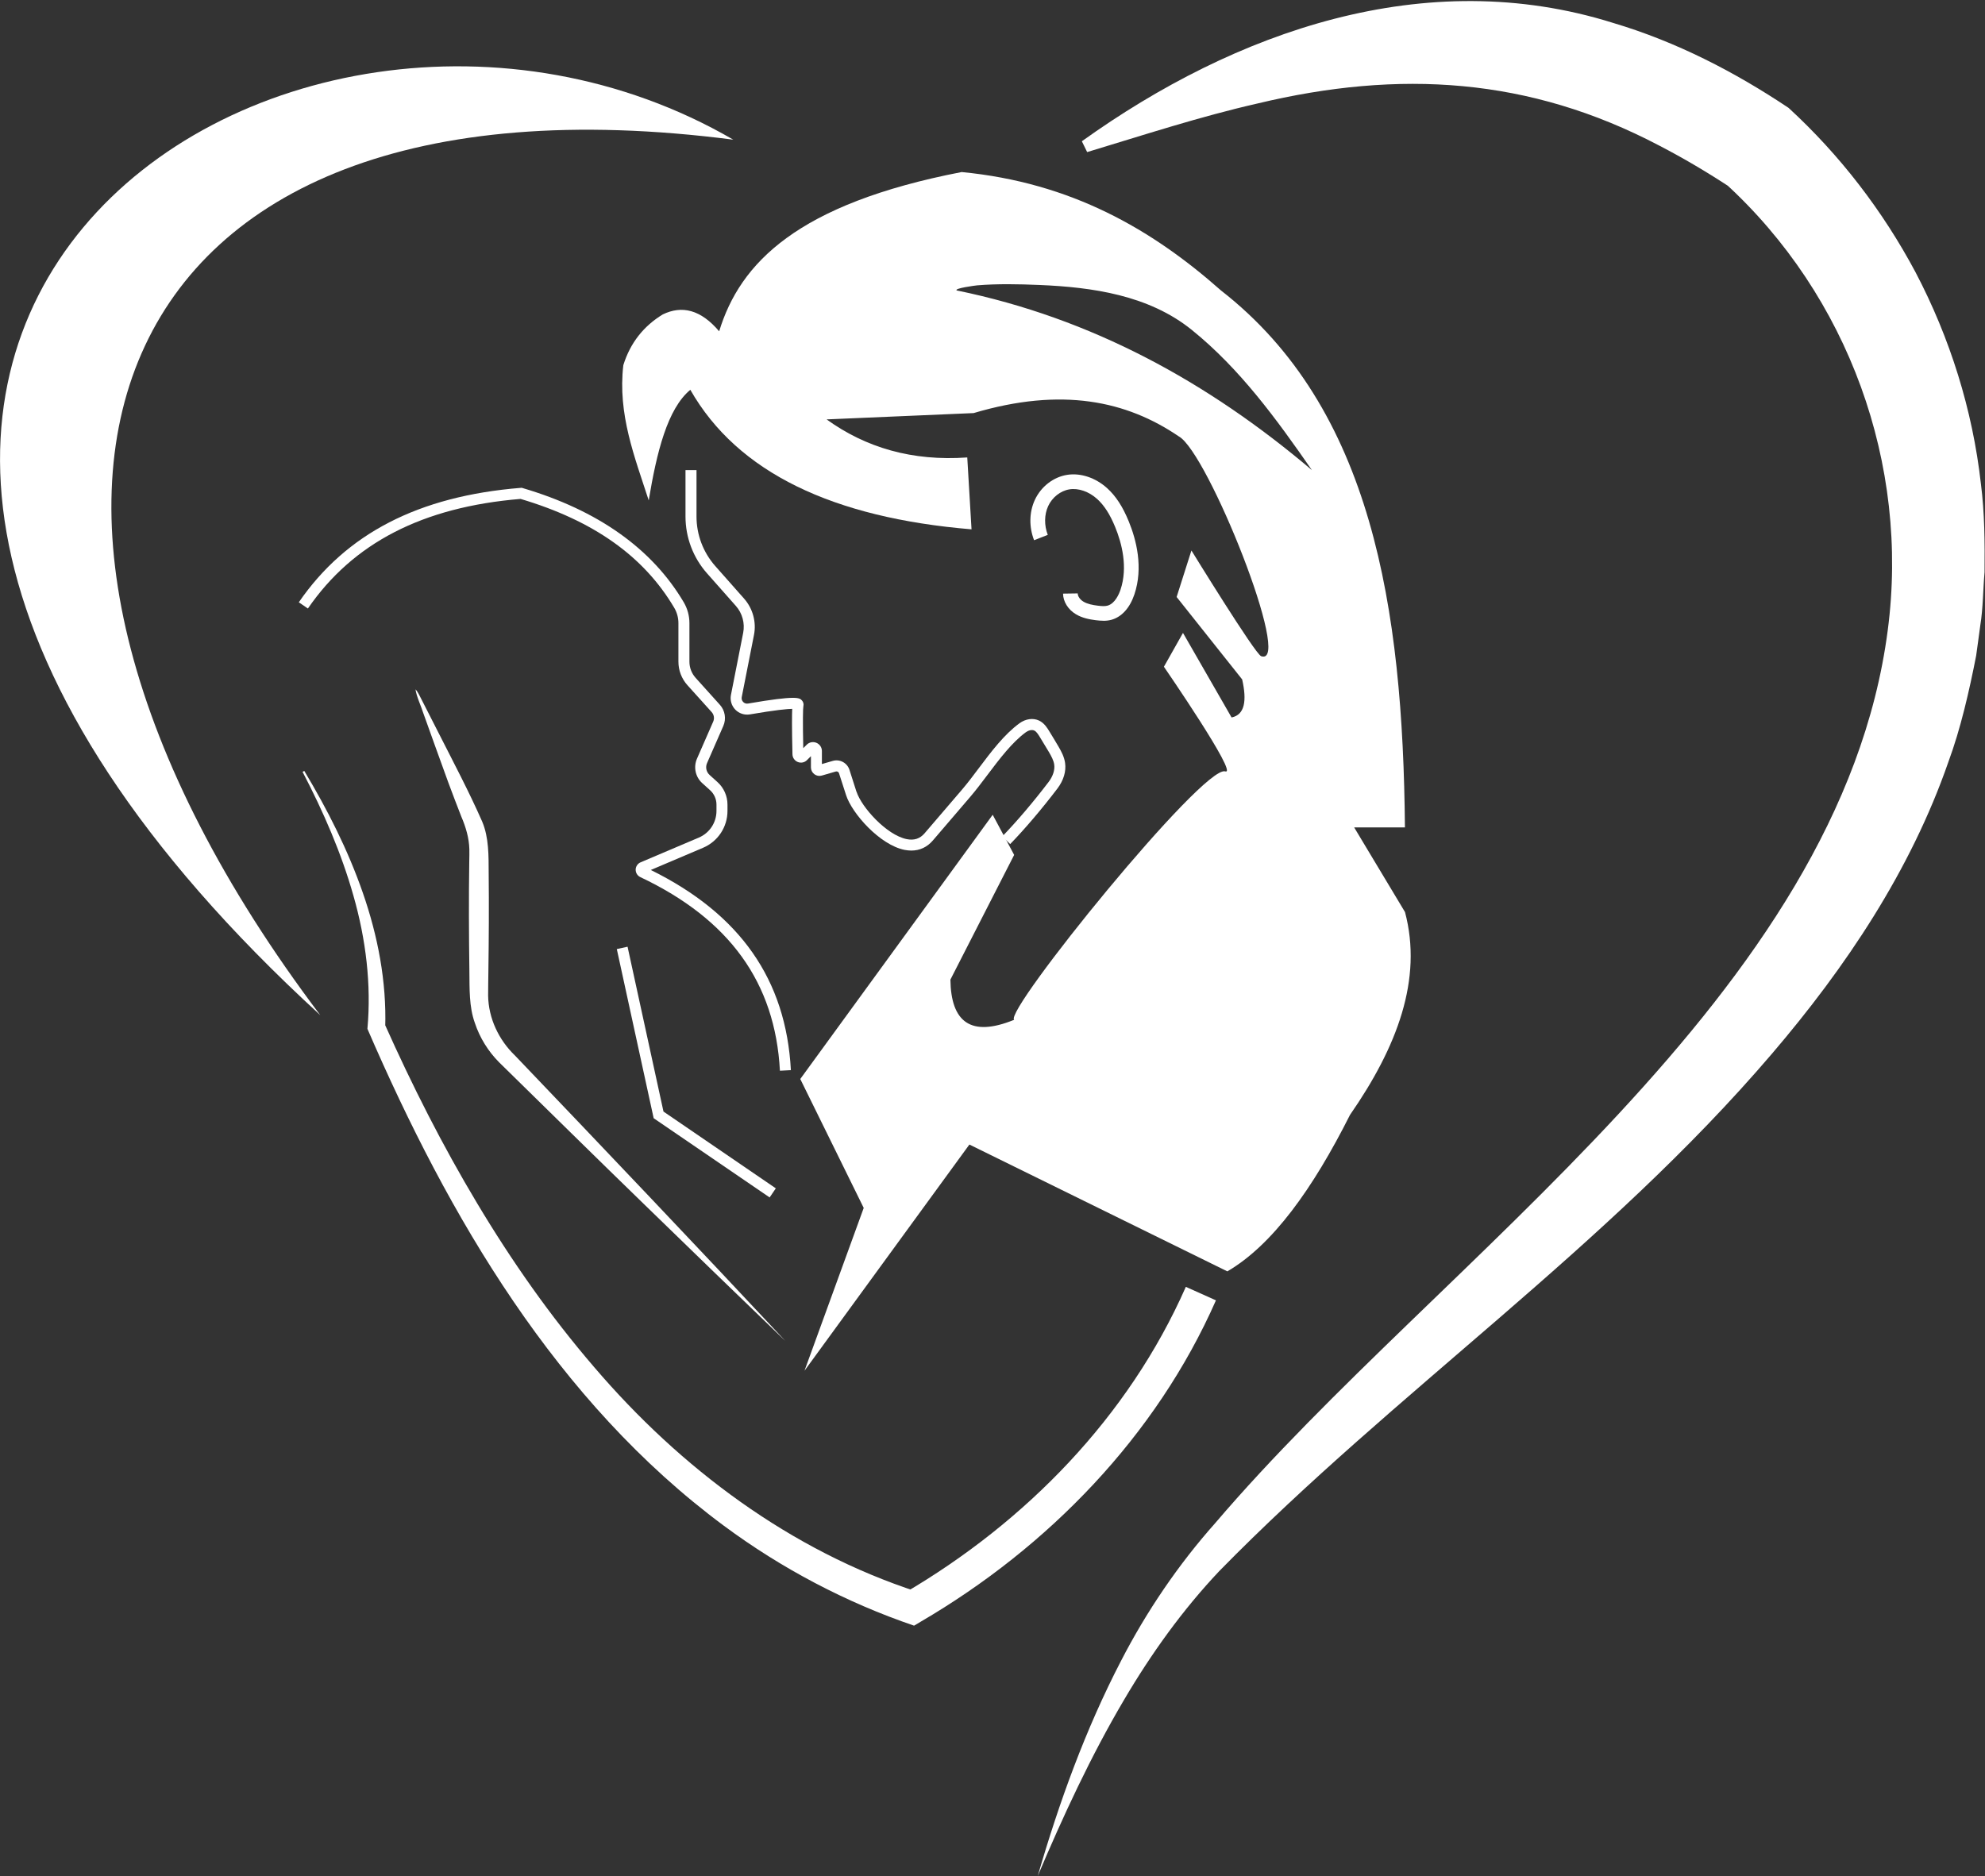
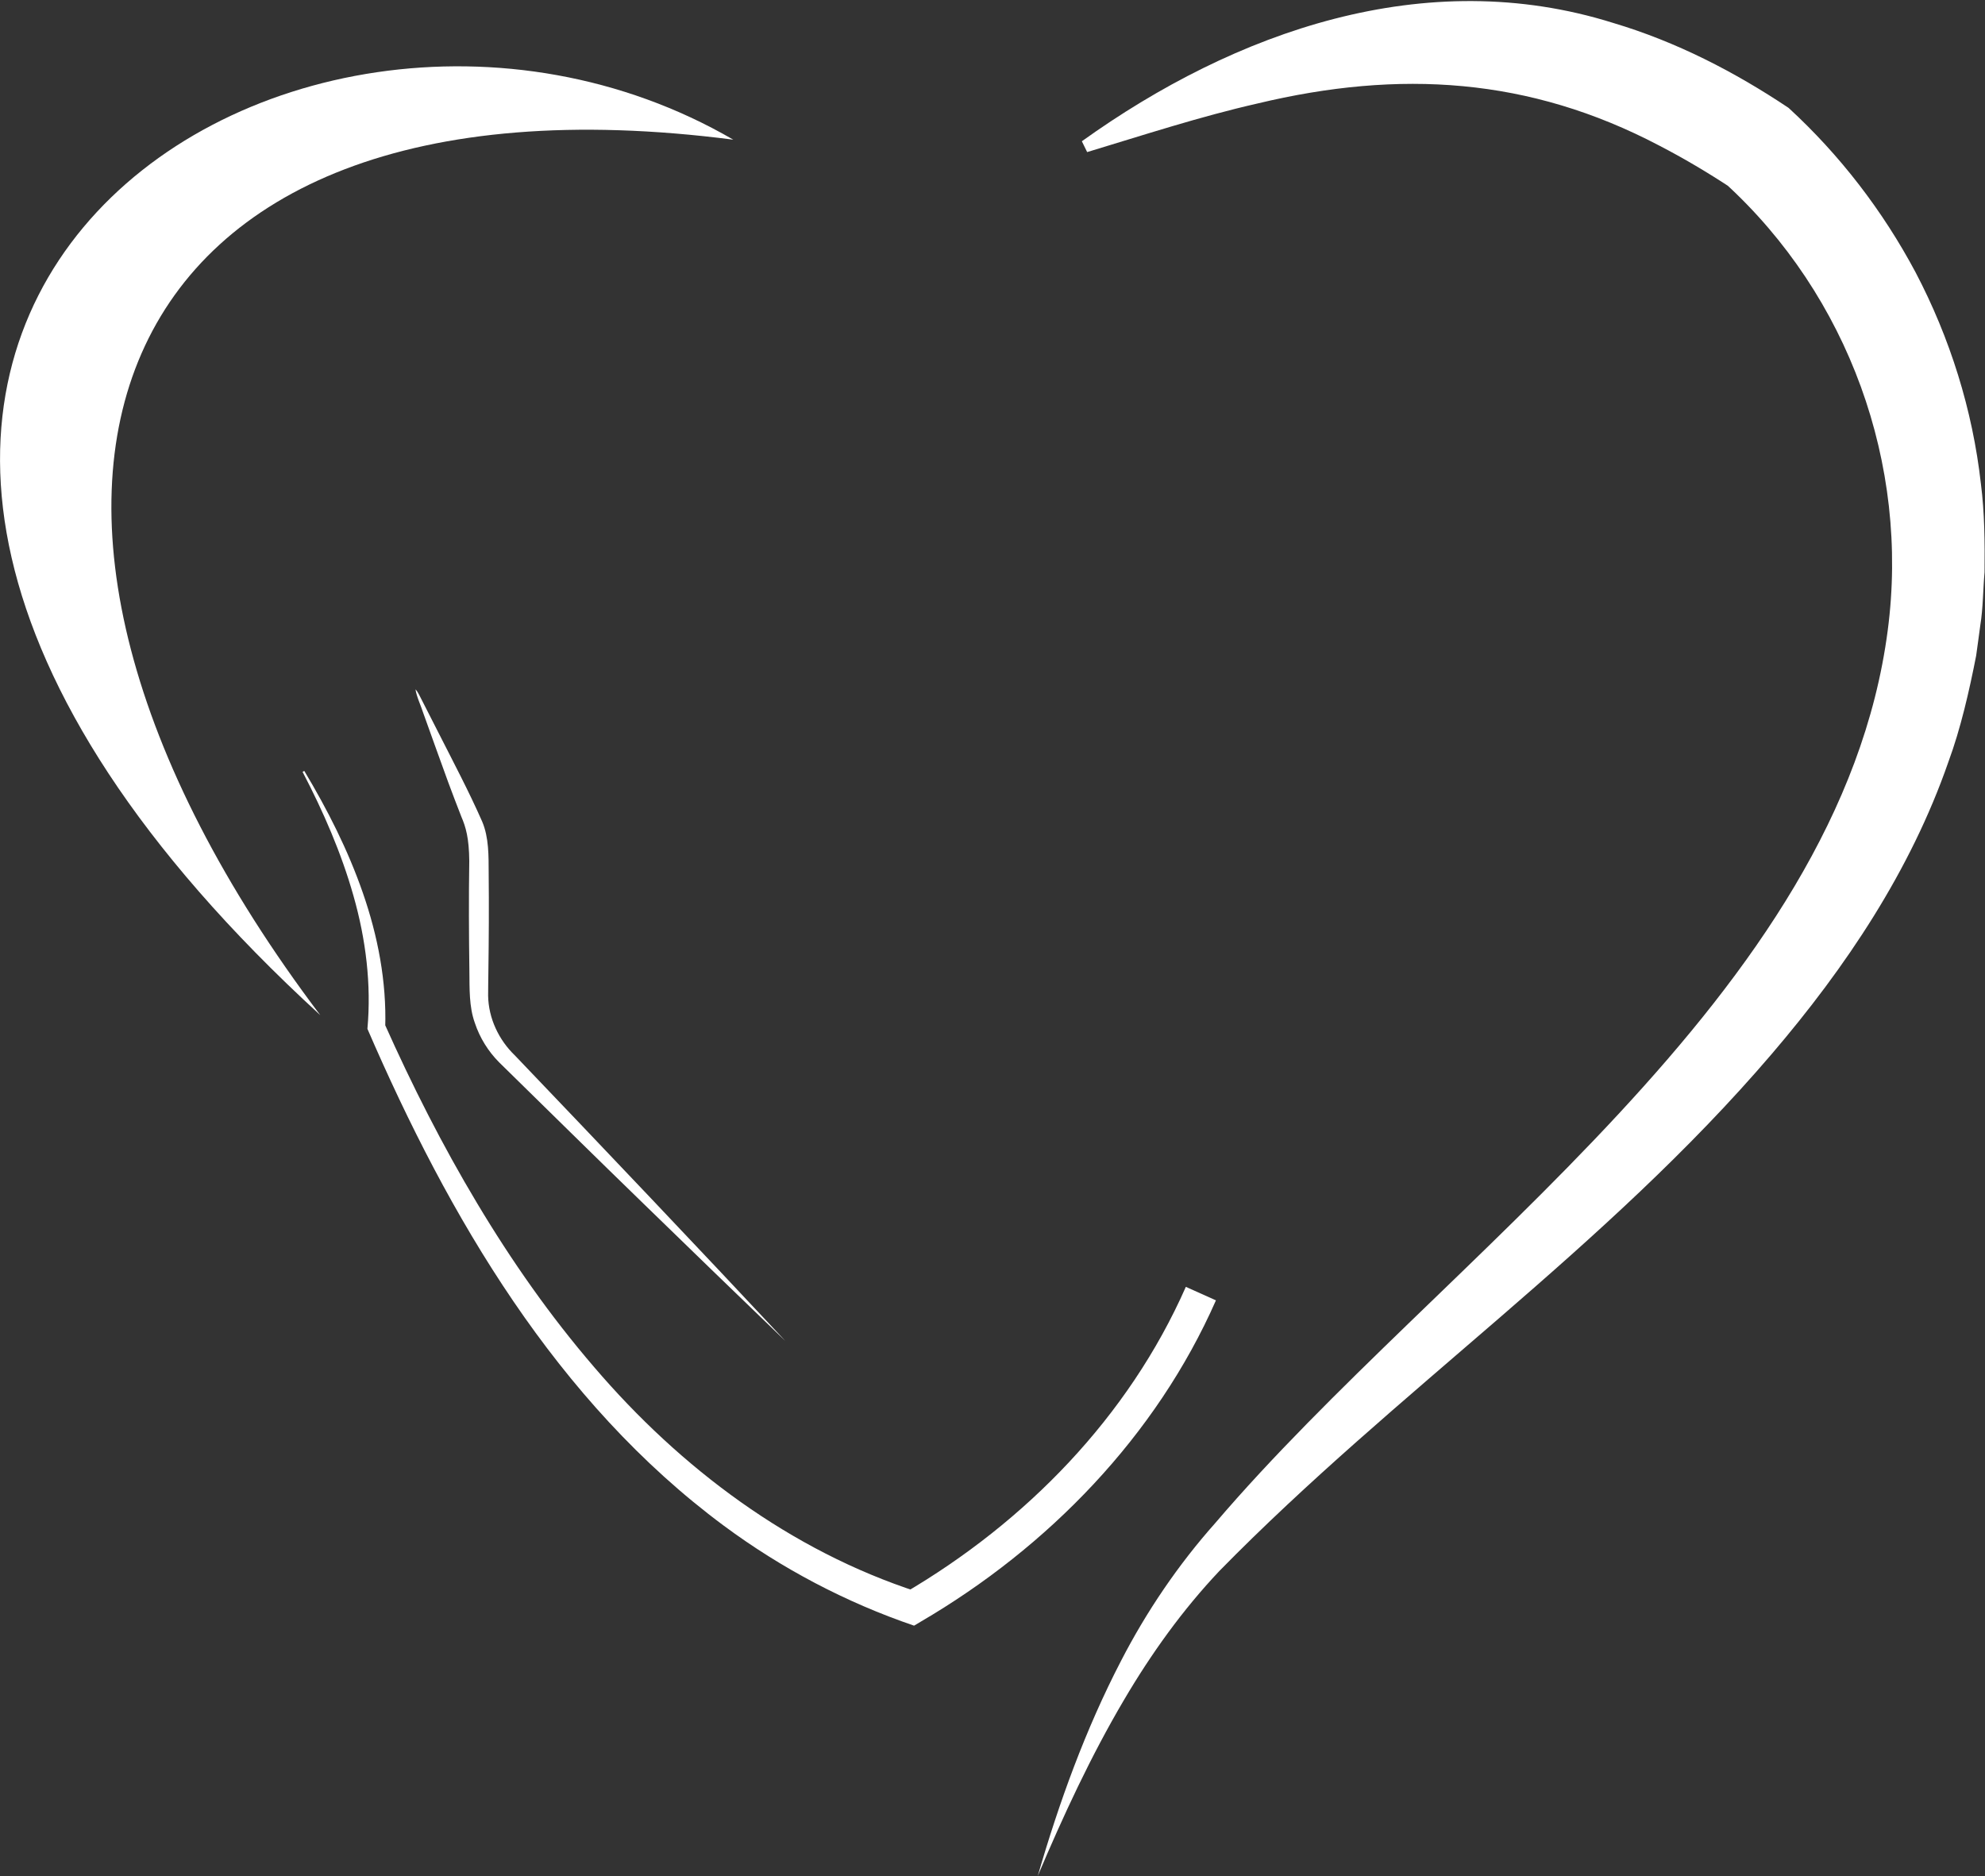
<svg xmlns="http://www.w3.org/2000/svg" width="1461" height="1381" viewBox="0 0 1461 1381" fill="none">
  <rect x="0" y="0" width="1461" height="1381" fill="#333333" stroke="none" />
-   <path d="M1034.06 671.294L996.687 609.055H1034.06C1032.58 447.52 1009.91 300.461 898.647 213.79C847.806 168.821 788.485 134.404 707.78 126.647C586.815 150.074 544.705 193.566 529.317 243.873C515.782 227.889 501.934 224.624 487.834 231.438C473.797 239.98 463.936 252.258 458.786 268.776C454.547 304.983 467.139 336.354 477.471 368.353C483.375 332.774 491.225 300.963 508.089 286.926C542.883 347.973 613.226 381.166 715.065 389.644L711.925 336.731C671.29 339.62 637.186 329.477 608.39 308.72L716.604 304.072C781.608 284.76 829.215 295.091 867.558 321.187C888.881 332.68 952.096 491.169 928.261 483.036C923.833 481.529 876.916 405.22 876.916 405.22L866.02 439.449L914.254 500.119C917.803 515.757 916.233 526.152 906.466 528.13L870.699 465.89L856.662 490.792C856.662 490.792 911.899 570.995 901.819 567.823C885.678 562.704 738.618 744.463 746.437 750.68C714.437 763.744 699.929 752.313 699.521 721.099L746.437 629.309L730.641 599.759L589.014 794.267L635.71 889.166L592.123 1009L713.495 842.502L903.358 935.862C936.645 916.392 966.258 875.097 993.61 820.708C1028.4 770.589 1047.25 720.722 1034.09 671.294H1034.06ZM704.137 213.79C702.065 212.22 718.08 210.147 719.179 210.053C734.347 208.797 749.735 209.142 764.902 209.77C803.811 211.372 845.42 217.213 877.137 242.806C912.748 271.539 939.691 308.751 965.598 346.058C889.038 281.148 803.371 234.139 704.169 213.79H704.137Z" fill="white" />
  <path d="M894.974 957.153C850.978 1057.14 771.34 1139.04 677.665 1193.74L672.766 1196.66C622.584 1179.55 575.197 1154.55 532.834 1123.15C409.64 1031.86 330.223 895.667 270.431 757.338C273.383 724.711 269.301 691.455 260.163 659.425C251.244 627.865 237.991 597.467 222.698 568.169L223.955 567.478C240.975 595.897 256.111 625.636 267.071 657.258C278.031 688.786 284.594 722.418 283.526 756.522L282.993 753.507C303.279 798.884 325.701 843.256 351.2 885.775C376.636 928.294 405.118 968.929 437.275 1006.3C500.866 1080.75 581.949 1141.49 675.373 1171.79C675.435 1171.79 665.292 1172.83 665.292 1172.86C755.105 1120.32 830.66 1042.88 872.803 947.261L895.005 957.216L894.974 957.153Z" fill="white" />
-   <path d="M305.76 507.342C307.927 509.697 308.931 512.523 310.407 515.192L314.521 523.263L322.749 539.404C333.708 561.04 345.139 582.583 354.905 604.784C359.898 616.592 359.616 630.126 359.678 642.75C359.93 666.867 359.804 690.984 359.458 715.102C359.458 720.032 359.207 728.196 359.27 732.907C359.521 749.519 367.089 765.534 379.054 776.996C443.65 844.575 514.056 918.653 578.118 987.174C552.022 962.052 499.987 911.745 474.111 886.497C438.374 851.829 402.983 816.877 367.435 782.052C359.302 773.887 353.084 763.87 349.472 752.91C345.17 740.977 345.641 727.537 345.484 715.102C345.107 688.001 344.982 660.806 345.39 633.706C345.453 631.382 345.516 627.331 345.453 625.07C345.233 616.811 342.815 608.709 339.549 601.141C336.378 593.04 332.892 583.901 329.877 575.768C323.816 559.313 317.441 541.162 311.443 524.613C310.03 520.028 306.356 512.209 305.822 507.342H305.76Z" fill="white" />
-   <path d="M566.466 881.441L481.113 823.126L453.981 698.615L461.895 696.888L488.336 818.227L571.02 874.752L566.466 881.441Z" fill="white" />
-   <path d="M574.036 788.144C570.55 723.329 536.949 676.727 471.285 645.639C469.15 644.634 467.831 642.467 467.862 640.112C467.925 637.788 469.338 635.684 471.473 634.773L514.338 616.56C522.221 613.2 527.339 605.506 527.339 596.934V592.254C527.339 588.235 525.643 584.404 522.66 581.703L516.851 576.459C511.826 571.906 510.288 564.683 512.988 558.465L524.952 531.145C525.957 528.821 525.518 526.089 523.822 524.205L505.954 504.358C501.683 499.616 499.328 493.461 499.328 487.055V458.668C499.328 454.711 498.26 450.786 496.25 447.394C473.829 409.428 436.804 383.207 383.137 367.255C311.067 373.221 259.848 399.631 226.624 447.928L219.936 443.343C254.761 392.722 308.178 365.182 383.231 359.121L383.985 359.059L384.707 359.278C440.039 375.608 479.921 403.87 503.222 443.28C505.985 447.959 507.43 453.266 507.43 458.699V487.087C507.43 491.483 509.063 495.691 511.983 498.957L529.851 518.804C533.683 523.043 534.656 529.167 532.364 534.411L520.399 561.731C519.08 564.746 519.834 568.231 522.284 570.461L528.093 575.705C532.772 579.945 535.441 585.974 535.441 592.254V596.934C535.441 608.772 528.407 619.386 517.51 624.034L479.01 640.395C544.799 672.865 578.526 721.099 582.106 787.736L574.004 788.175L574.036 788.144Z" fill="white" />
-   <path d="M670.788 626.106C669.155 626.106 667.49 625.918 665.763 625.604C647.455 621.93 627.043 598.66 622.741 585.345L622.553 584.749C621.611 581.829 617.528 569.173 617.528 569.173C617.214 568.168 616.146 567.634 615.141 567.917L604.873 570.9C602.958 571.466 600.948 571.089 599.378 569.895C597.808 568.702 596.865 566.881 596.865 564.902V556.612L593.944 559.533C592.186 561.323 589.517 561.856 587.193 560.914C584.869 559.972 583.33 557.774 583.268 555.262C582.796 535.196 582.891 526.089 583.079 521.787C579.53 521.849 571.177 522.572 551.959 525.869C548.002 526.529 544.014 525.241 541.219 522.383C538.424 519.525 537.231 515.475 537.985 511.581L546.997 465.827C548.379 458.793 546.369 451.382 541.627 446.043L520.399 422.052C510.161 410.496 504.54 395.642 504.54 380.192V346.058H512.642V380.192C512.642 393.633 517.541 406.602 526.459 416.682L547.688 440.674C554.094 447.928 556.826 457.914 554.942 467.397L545.93 513.151C545.678 514.47 546.055 515.789 546.997 516.731C547.939 517.704 549.227 518.113 550.546 517.893C586.596 511.675 588.449 513.653 590.239 515.6C591.275 516.731 591.684 518.301 591.307 519.777C590.993 521.284 590.773 530.359 591.213 550.74L593.756 548.196C595.641 546.312 598.436 545.747 600.885 546.783C603.334 547.788 604.935 550.175 604.935 552.812V562.421L612.849 560.129C618.093 558.59 623.526 561.48 625.222 566.693C628.708 577.495 629.964 581.357 630.403 582.896H630.466C634.14 594.201 652.511 614.707 667.365 617.69C672.798 618.789 677.1 617.376 680.491 613.42L708.126 581.169C712.051 576.584 716.04 571.308 720.248 565.687C729.543 553.315 739.183 540.534 750.363 532.401C754.885 529.103 760.412 528.35 764.777 530.422C768.608 532.244 770.775 535.792 772.345 538.367C774.574 542.01 776.804 545.653 778.94 549.327C781.201 553.189 783.273 557.052 783.932 561.636C784.812 567.823 782.802 574.48 778.28 580.447C766.944 595.363 754.288 610.248 743.517 621.333L737.707 615.681C748.259 604.815 760.695 590.213 771.843 575.548C774.983 571.403 776.49 566.755 775.925 562.799C775.485 559.69 773.79 556.581 771.937 553.44C769.801 549.798 767.603 546.218 765.405 542.638C763.992 540.346 762.798 538.493 761.259 537.77C759.375 536.86 756.8 537.739 755.105 538.964C744.899 546.406 735.635 558.685 726.685 570.555C722.382 576.27 718.332 581.64 714.249 586.413L686.614 618.664C682.406 623.594 676.974 626.106 670.757 626.106H670.788Z" fill="white" />
-   <path d="M812.07 456.94C810.155 456.94 808.271 456.752 806.449 456.532C801.864 455.935 796.525 454.962 791.815 452.105C786.1 448.65 782.488 442.841 782.425 436.968L793.229 436.811C793.229 438.946 794.893 441.333 797.436 442.872C800.419 444.662 804.188 445.353 807.831 445.824C810.783 446.201 813.138 446.358 815.148 445.824C820.738 444.285 823.69 437.125 824.695 434.142C830.284 417.53 825.668 399.85 820.801 387.98C816.969 378.622 812.761 372.059 807.548 367.317C801.456 361.822 793.793 359.153 787.136 360.22C780.573 361.257 774.418 366.093 771.466 372.561C768.577 378.811 768.483 386.724 771.184 393.727L761.103 397.652C757.304 387.823 757.492 377.052 761.637 368.04C766.159 358.242 775.266 351.145 785.441 349.543C795.333 347.973 806.292 351.616 814.802 359.278C821.271 365.119 826.359 372.938 830.818 383.866C836.376 397.432 841.589 417.781 834.932 437.565C831.572 447.551 825.542 454.177 817.974 456.25C815.995 456.783 814.017 456.972 812.07 456.972V456.94Z" fill="white" />
+   <path d="M305.76 507.342C307.927 509.697 308.931 512.523 310.407 515.192L314.521 523.263L322.749 539.404C333.708 561.04 345.139 582.583 354.905 604.784C359.898 616.592 359.616 630.126 359.678 642.75C359.93 666.867 359.804 690.984 359.458 715.102C359.458 720.032 359.207 728.196 359.27 732.907C359.521 749.519 367.089 765.534 379.054 776.996C443.65 844.575 514.056 918.653 578.118 987.174C552.022 962.052 499.987 911.745 474.111 886.497C438.374 851.829 402.983 816.877 367.435 782.052C359.302 773.887 353.084 763.87 349.472 752.91C345.17 740.977 345.641 727.537 345.484 715.102C345.107 688.001 344.982 660.806 345.39 633.706C345.233 616.811 342.815 608.709 339.549 601.141C336.378 593.04 332.892 583.901 329.877 575.768C323.816 559.313 317.441 541.162 311.443 524.613C310.03 520.028 306.356 512.209 305.822 507.342H305.76Z" fill="white" />
  <path d="M796.275 103.975C909.2 23.082 1049.04 -26.566 1187.37 16.896C1234.03 30.776 1277.02 53.072 1316.4 79.387C1354.24 114.118 1385.8 155.224 1409.89 200.444C1435.26 248.773 1451.87 301.717 1457.97 356.013C1460.73 377.429 1460.89 399.631 1460.67 421.204C1459.54 433.86 1459.6 447.677 1457.56 460.144C1456.84 466.299 1455.23 476.725 1454.48 482.691C1449.46 508.41 1443.08 536.421 1434.04 560.883C1406.25 640.897 1358.58 712.024 1304.09 775.772C1181.68 919.062 1027.21 1024.01 897.518 1156.37C870.48 1184.95 847.21 1217.42 827.269 1251.36C802.837 1292.78 782.583 1336.59 763.804 1380.9C779.537 1326.6 798.975 1272.91 825.102 1222.57C843.85 1186.2 867.245 1151.72 894.472 1121.11C1061.32 925.405 1354.4 732.624 1389.41 463.975C1405.49 341.881 1360.59 217.747 1269.49 134.687L1273.88 138.141C1256.7 126.868 1239.15 116.442 1221.19 107.147C1125.69 56.965 1030.1 51.093 925.403 76.215C883.292 85.793 841.872 99.359 800.169 111.951L796.275 104.006V103.975Z" fill="white" />
  <path d="M235.73 747.258C-50.602 368.26 69.891 42.08 539.711 102.813C210.859 -88.146 -305.814 251.097 235.73 747.258Z" fill="white" />
</svg>